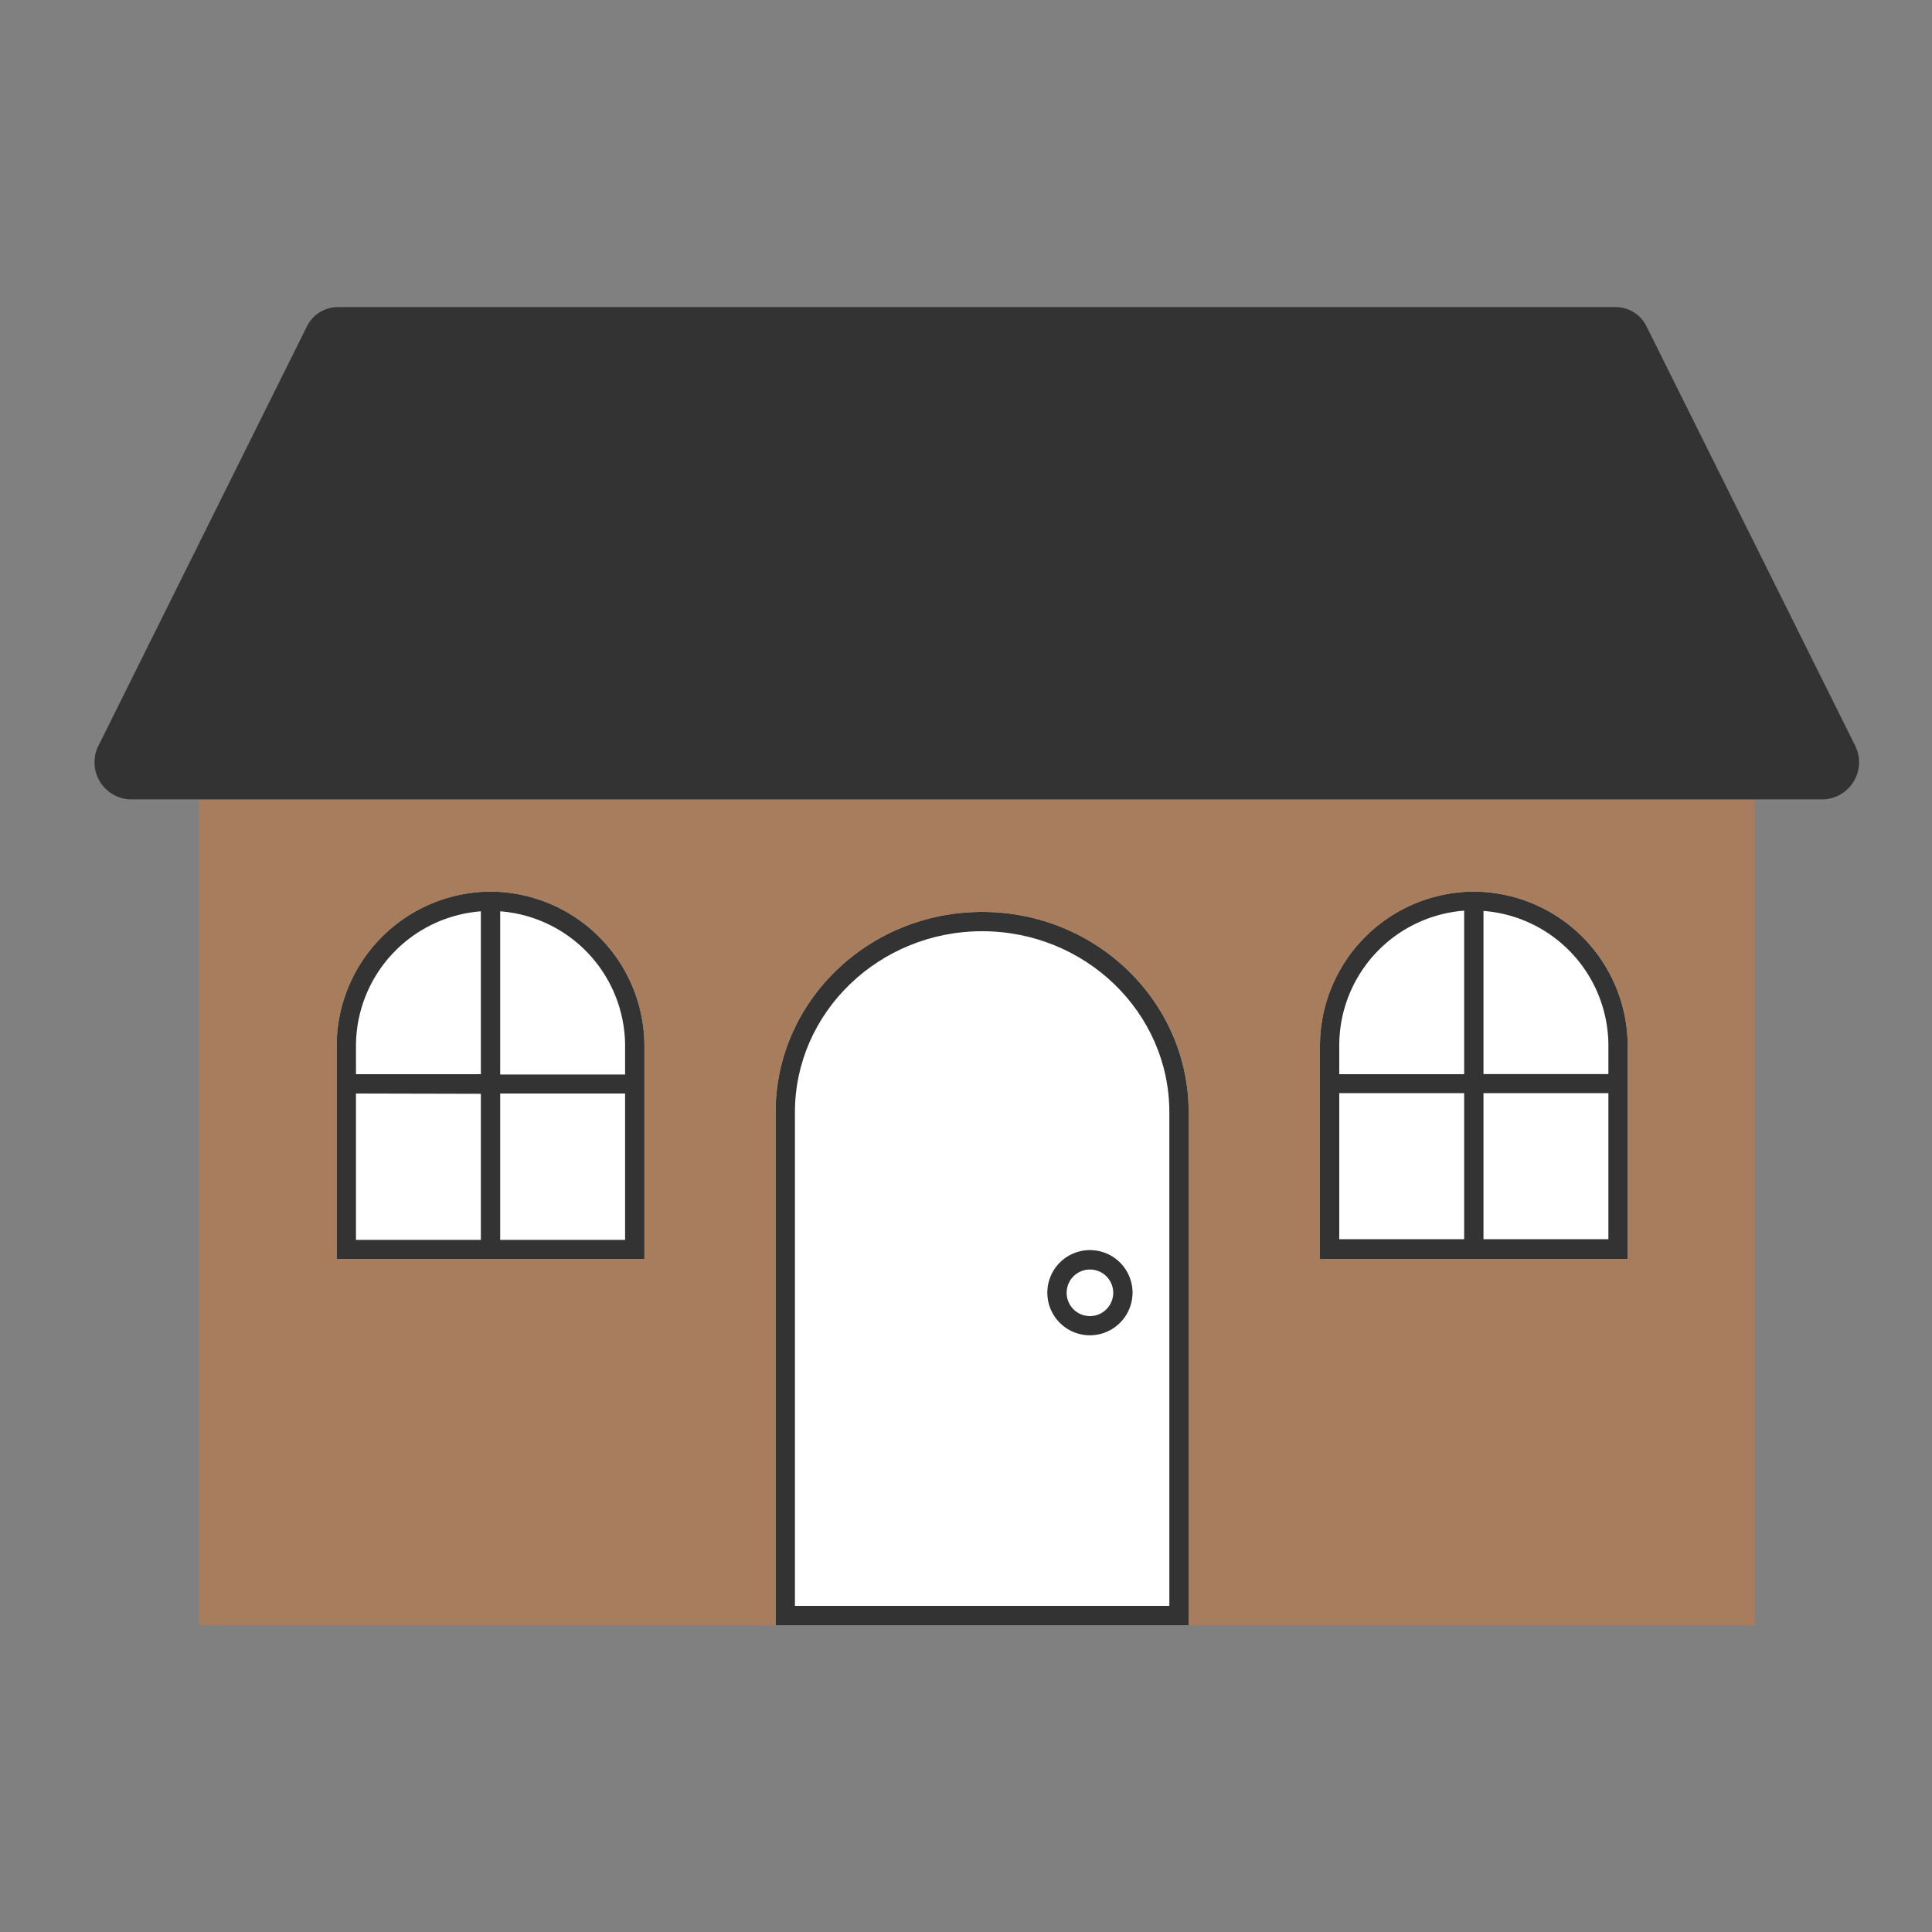
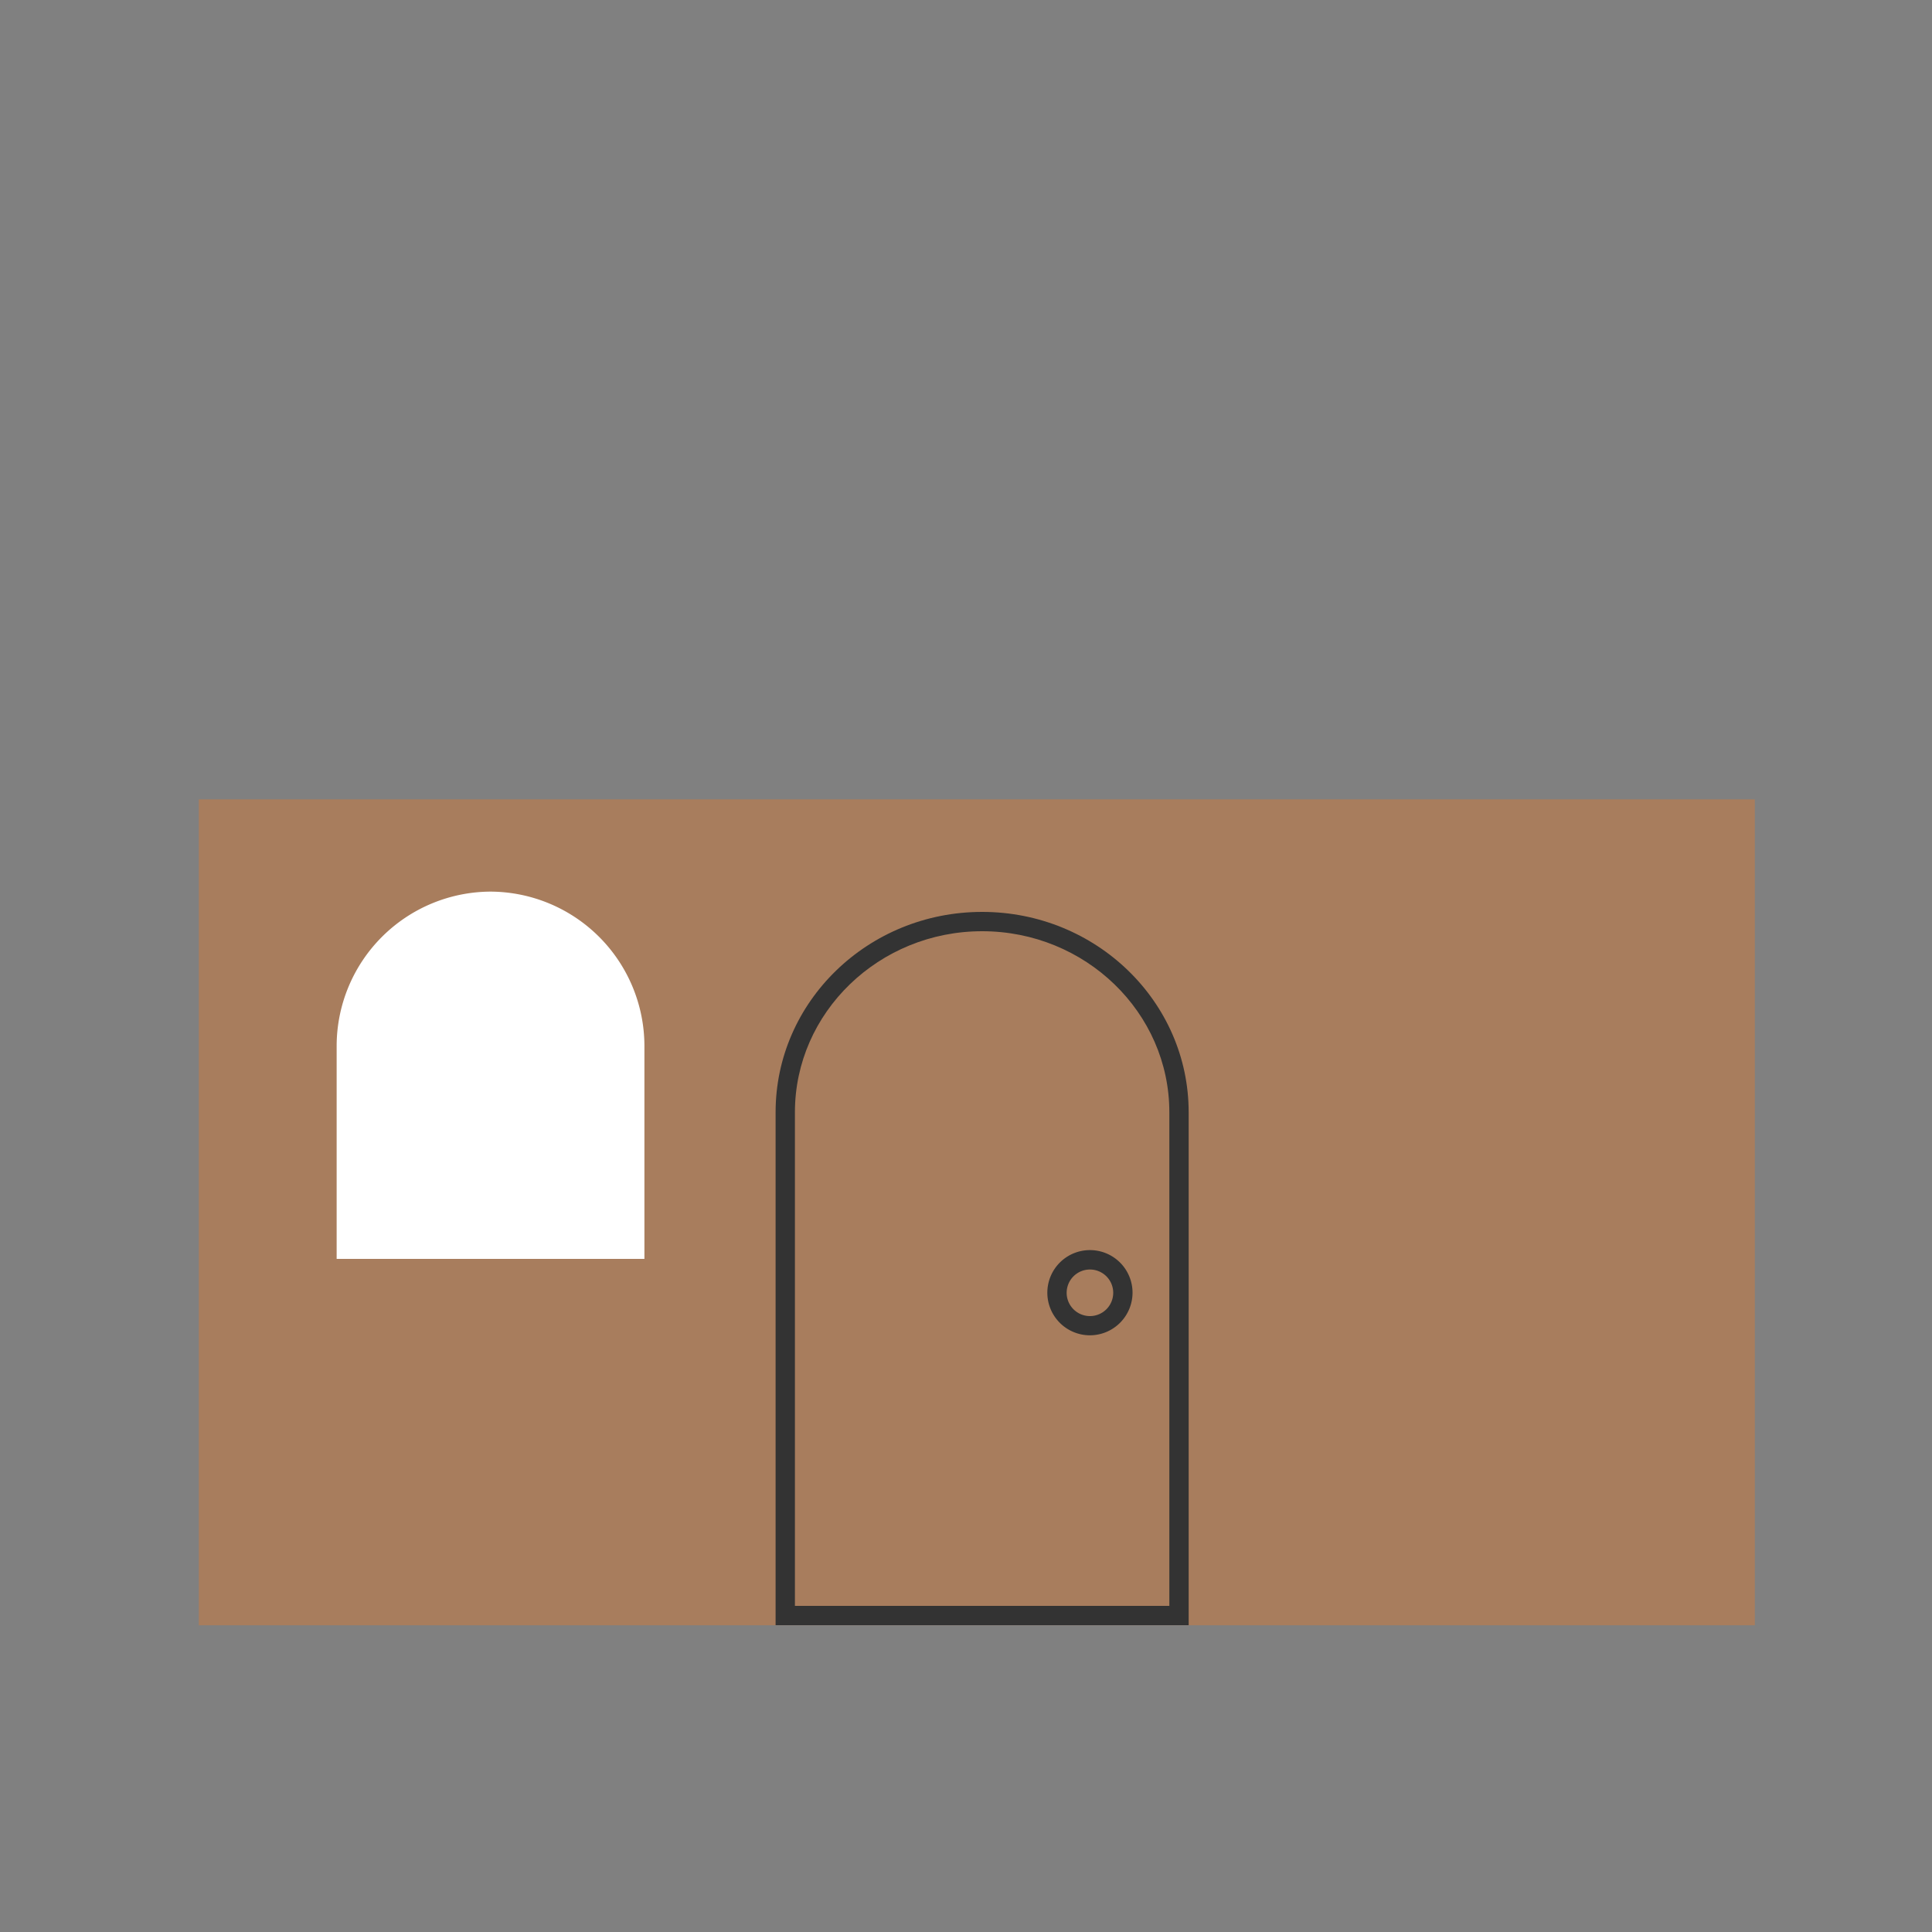
<svg xmlns="http://www.w3.org/2000/svg" id="Layer_1" data-name="Layer 1" viewBox="0 0 200 200">
  <rect x="0" y="0" width="200" height="200" fill="#808080" stroke="none" />
  <defs>
    <style>.cls-1{fill:#a87d5d;}.cls-2{fill:#fff;}.cls-3{fill:#333;}</style>
  </defs>
  <rect class="cls-1" x="20.58" y="82.75" width="161.08" height="85.5" />
-   <path class="cls-2" d="M152.57,92.3a16,16,0,0,0-15.93,15.93v22.09H168.5V108.23A16,16,0,0,0,152.57,92.3Z" />
  <path class="cls-2" d="M50.78,92.3a16,16,0,0,0-15.93,15.93v22.09H66.71V108.23A16,16,0,0,0,50.78,92.3Z" />
-   <path class="cls-3" d="M50.78,92.3a16,16,0,0,0-15.93,15.93v22.09H66.71V108.23A16,16,0,0,0,50.78,92.3ZM36.85,108.23A14,14,0,0,1,49.78,94.34V111.2H36.85Zm12.93,5v15.12H36.85V113.2Zm14.93,15.12H51.78V113.2H64.71Zm0-17.12H51.78V94.34a14,14,0,0,1,12.93,13.89Z" />
-   <path class="cls-3" d="M152.57,92.3a16,16,0,0,0-15.93,15.93v22.09H168.5V108.23A16,16,0,0,0,152.57,92.3Zm1,2a14,14,0,0,1,12.93,13.89v3H153.57Zm0,18.86H166.5v15.12H153.57Zm-14.93-5a14,14,0,0,1,12.93-13.89V111.2H138.64Zm0,5h12.93v15.12H138.64Z" />
-   <path class="cls-3" d="M188.81,82.75H13.42a3.84,3.84,0,0,1-3.18-5.65L31.77,33.79a3.59,3.59,0,0,1,3.18-2H167.27a3.57,3.57,0,0,1,3.18,2L192,77.1A3.85,3.85,0,0,1,188.81,82.75Z" />
-   <path class="cls-2" d="M123.05,115.14c0-11.45-9.57-20.74-21.38-20.74s-21.38,9.29-21.38,20.74v53.1h42.76Z" />
  <path class="cls-3" d="M101.67,96.4c10.69,0,19.38,8.41,19.38,18.74v51.1H82.29v-51.1c0-10.33,8.7-18.74,19.38-18.74m0-2c-11.81,0-21.38,9.29-21.38,20.74v53.1h42.76v-53.1c0-11.45-9.57-20.74-21.38-20.74Z" />
  <path class="cls-3" d="M112.83,138.23a4.41,4.41,0,1,1,4.41-4.41A4.42,4.42,0,0,1,112.83,138.23Zm0-6.81a2.41,2.41,0,1,0,2.41,2.4A2.41,2.41,0,0,0,112.83,131.42Z" />
</svg>